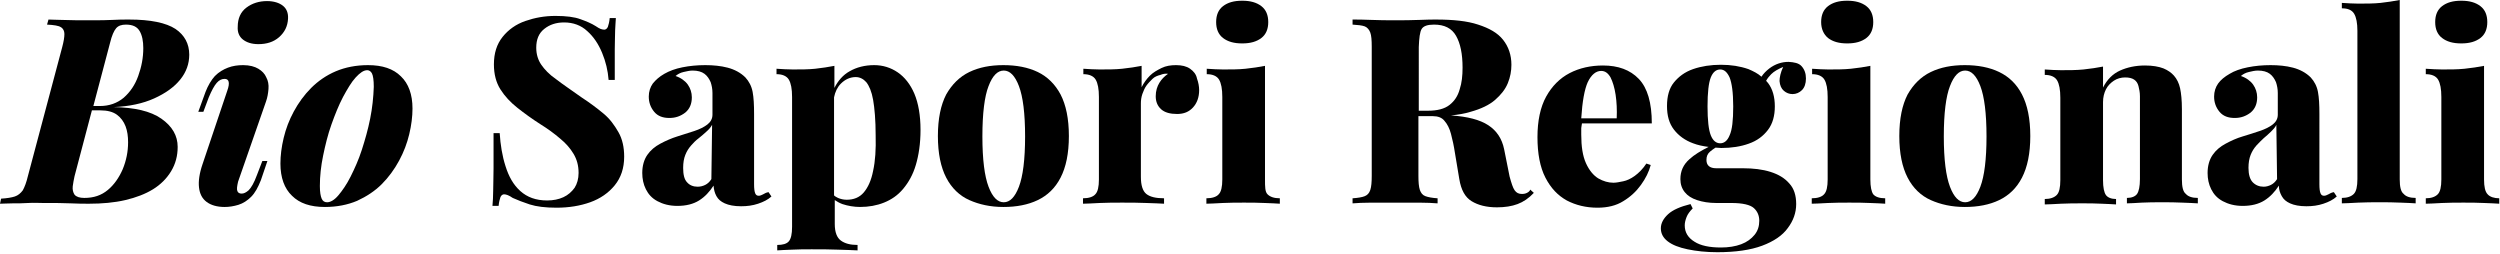
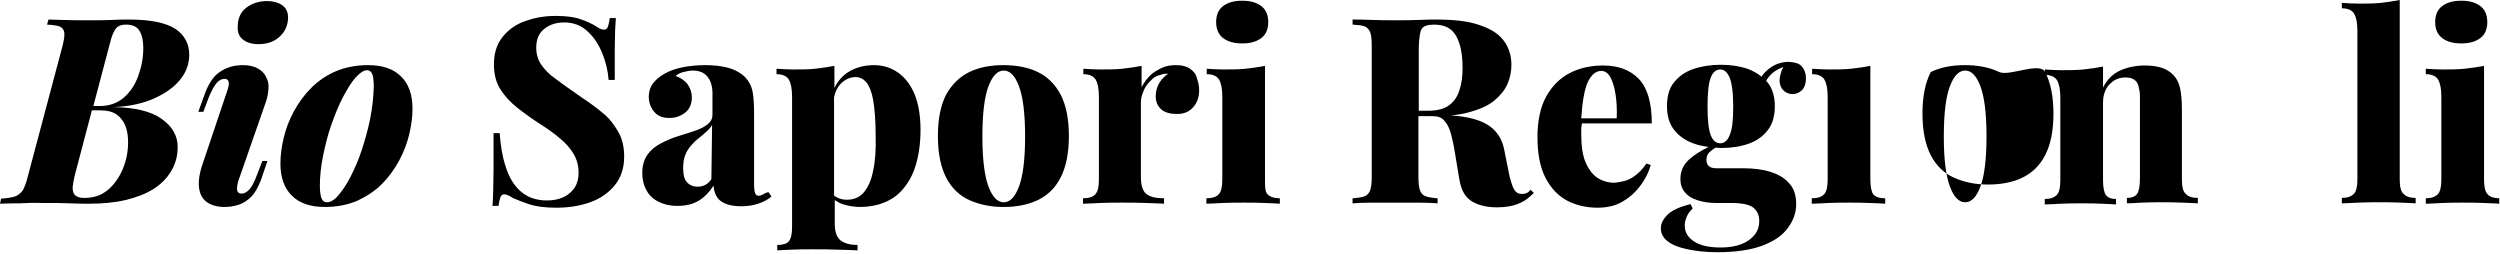
<svg xmlns="http://www.w3.org/2000/svg" version="1.1" id="Layer_2_00000040553317787742296510000014327203036257031613_" x="0px" y="0px" viewBox="0 0 690.91 70.27" style="enable-background:new 0 0 690.91 70.27;" xml:space="preserve">
  <style type="text/css">
	.st0{fill:#000000;}
</style>
  <g id="Layer_1-2">
    <g>
      <path class="st0" d="M48.5,8c-2.6-1.7-6.9-2.6-12.8-2.6c-1.5,0-3.1,0-4.6,0.1c-1.6,0.1-3.5,0.1-5.9,0.1c-1.1,0-2.5,0-4,0    c-1.5,0-2.9-0.1-4.3-0.1c-1.4,0-2.5-0.1-3.5-0.1L13,6.8c1.9,0.1,3.2,0.3,3.8,0.7c0.7,0.4,1,1.1,1,1.9c0,0.9-0.2,2.1-0.6,3.6    L7.7,48.7c-0.4,1.7-0.9,3-1.4,3.9C5.7,53.4,5,54,4.1,54.3s-2.2,0.5-3.8,0.6L0,56.3c1,0,2.1-0.1,3.5-0.1s2.8,0,4.3-0.1s2.9,0,4.1,0    c3.2,0,5.7,0,7.7,0.1c1.9,0.1,3.6,0.1,5,0.1c3.6,0,7-0.3,10-1s5.6-1.7,7.7-3c2.1-1.3,3.8-3,5-5s1.8-4.2,1.8-6.7    c0-3.1-1.5-5.7-4.5-7.8c-3-2.1-7.4-3.1-13.2-3.2c4.4-0.2,8.1-1,11.2-2.4s5.5-3.1,7.2-5.2s2.5-4.4,2.5-6.9C52.3,12.1,51,9.7,48.5,8    L48.5,8z M32.3,31.7c1.1,0.8,1.9,1.9,2.4,3.2c0.5,1.3,0.7,2.8,0.7,4.4c0,2.6-0.5,5.1-1.5,7.5c-1,2.3-2.4,4.3-4.1,5.7    c-1.8,1.5-3.9,2.2-6.5,2.2c-1.3,0-2.2-0.3-2.7-0.9c-0.4-0.6-0.6-1.4-0.5-2.3s0.3-1.8,0.5-2.8l4.8-18.2h2.3    C29.7,30.5,31.2,30.9,32.3,31.7z M38.2,21c-0.9,2.5-2.2,4.4-4,6c-1.8,1.5-4,2.3-6.6,2.3h-1.8l4.6-17.4c0.5-2.1,1.1-3.4,1.7-4.1    c0.6-0.7,1.5-1,2.7-1c1.9,0,3.1,0.6,3.8,1.8c0.7,1.2,1,2.8,1,4.7C39.6,16,39.1,18.5,38.2,21L38.2,21z" />
      <path class="st0" d="M79.6,5.2c0.1-1.6-0.4-2.8-1.4-3.6s-2.5-1.3-4.4-1.3c-2.2,0-4.1,0.6-5.7,1.8c-1.6,1.2-2.4,3-2.4,5.3    c-0.1,1.5,0.4,2.7,1.4,3.5s2.4,1.3,4.3,1.3c2.3,0,4.2-0.6,5.7-1.9C78.7,8.9,79.5,7.2,79.6,5.2L79.6,5.2z" />
      <path class="st0" d="M73.5,28.1c0.4-1.1,0.6-2.3,0.7-3.5s-0.1-2.3-0.6-3.2c-0.4-1-1.2-1.8-2.2-2.4S69,18,67.2,18    c-1.5,0-2.9,0.2-4.2,0.7c-1.3,0.5-2.5,1.2-3.6,2.3c-1,1.1-1.9,2.6-2.6,4.4l-2,5.5h1.4l1.5-4c0.8-1.9,1.5-3.2,2.2-4    s1.4-1.1,2.2-1.1c1.2,0,1.5,1.1,0.7,3.3l-6.8,20.2c-0.9,2.6-1.2,4.8-1,6.5c0.2,1.8,0.9,3.1,2.1,4s2.9,1.4,5,1.4    c1.2,0,2.5-0.2,3.8-0.6s2.5-1.2,3.5-2.2c1.1-1.1,1.9-2.6,2.7-4.6l1.8-5.3h-1.4L71,48.4c-0.8,2.2-1.6,3.5-2.3,4.2    c-0.7,0.6-1.3,0.9-1.9,0.9c-0.6,0-1-0.2-1.2-0.7s-0.1-1.3,0.2-2.6L73.5,28.1L73.5,28.1z" />
      <path class="st0" d="M101.7,18c-3.3,0-6.3,0.6-8.9,1.7c-2.6,1.1-4.9,2.7-6.8,4.6s-3.5,4.1-4.8,6.5s-2.2,4.8-2.8,7.3    c-0.6,2.5-0.9,4.9-0.9,7.1c0,3.9,1.1,6.9,3.2,8.9c2.1,2.1,5.1,3.1,9.1,3.1c3.3,0,6.3-0.6,8.9-1.7c2.6-1.2,4.9-2.7,6.8-4.6    s3.5-4.1,4.8-6.5s2.2-4.8,2.8-7.3c0.6-2.5,0.9-4.9,0.9-7.1c0-3.9-1.1-6.9-3.2-8.9C108.7,19,105.7,18,101.7,18z M102.3,32.8    c-0.6,3-1.4,5.8-2.3,8.6s-2,5.2-3.1,7.4c-1.1,2.2-2.3,3.9-3.4,5.2s-2.2,1.9-3.1,1.9c-0.7,0-1.2-0.3-1.5-1    c-0.3-0.7-0.5-1.8-0.5-3.5c0-2.7,0.3-5.5,0.9-8.4s1.3-5.8,2.3-8.6c1-2.8,2-5.3,3.2-7.6c1.2-2.2,2.3-4.1,3.5-5.4    c1.2-1.3,2.2-2,3.2-2c0.5,0,1,0.3,1.3,0.9c0.3,0.6,0.5,1.8,0.5,3.7C103.2,26.9,102.9,29.8,102.3,32.8L102.3,32.8z" />
      <path class="st0" d="M166.8,31.4c-1.8-1.5-3.8-3-6.1-4.5c-2.8-2-5.2-3.6-7-5c-1.9-1.3-3.2-2.7-4.1-4c-0.9-1.3-1.4-2.9-1.4-4.7    c0-2.3,0.7-4,2.2-5.2s3.3-1.8,5.5-1.8c2.5,0,4.7,0.8,6.4,2.4c1.8,1.6,3.1,3.6,4.1,6s1.6,4.9,1.8,7.5h1.7c0-3.5,0-6.3,0-8.5    c0-2.1,0.1-3.8,0.1-5.2c0.1-1.3,0.1-2.4,0.2-3.4h-1.7c-0.1,1.1-0.3,1.8-0.5,2.4c-0.2,0.5-0.6,0.8-1,0.8c-0.3,0-0.7-0.1-1-0.2    s-0.8-0.4-1.4-0.8c-1.1-0.7-2.5-1.3-4.2-1.9c-1.6-0.6-3.9-0.9-6.9-0.9s-5.7,0.5-8.3,1.4c-2.6,0.9-4.7,2.4-6.3,4.4    s-2.4,4.5-2.4,7.6c0,2.7,0.6,5,1.8,6.9c1.2,1.9,2.8,3.6,4.7,5.1s4.1,3.1,6.3,4.5c2.1,1.3,4,2.7,5.5,4c1.6,1.3,2.8,2.7,3.7,4.2    c0.9,1.5,1.4,3.2,1.4,5.3c0,1.6-0.4,3-1.1,4.1c-0.8,1.1-1.8,2-3.1,2.6s-2.8,0.9-4.5,0.9c-3.1,0-5.5-0.9-7.4-2.6s-3.2-4-4.1-6.9    c-0.9-2.8-1.4-5.9-1.6-9.1h-1.7c0,3.9,0,7.2,0,9.7c0,2.5-0.1,4.6-0.1,6.2s-0.1,3-0.2,4.2h1.7c0.1-1.1,0.3-1.8,0.5-2.4    c0.2-0.5,0.6-0.8,1-0.8c0.6,0,1.4,0.3,2.4,1c1.3,0.6,2.9,1.2,4.7,1.8c1.9,0.6,4.3,0.9,7.4,0.9c3.4,0,6.5-0.5,9.3-1.5    c2.8-1,5.1-2.6,6.8-4.7s2.6-4.7,2.6-7.9c0-2.6-0.5-4.9-1.6-6.8S168.6,32.9,166.8,31.4L166.8,31.4z" />
      <path class="st0" d="M210.9,53.7c-0.4,0.2-0.8,0.4-1.2,0.4c-0.5,0-0.8-0.2-1-0.7c-0.2-0.5-0.3-1.3-0.3-2.5V31.5    c0-2.5-0.1-4.5-0.4-6.1s-1-2.9-2-4c-1.3-1.3-3-2.2-4.9-2.7c-1.9-0.5-4-0.7-6.2-0.7s-4.3,0.2-6.3,0.6c-2,0.4-3.6,1-5,1.8    s-2.4,1.7-3.2,2.7c-0.7,1-1.1,2.2-1.1,3.6c0,1.6,0.5,3,1.5,4.2c1,1.2,2.4,1.7,4.2,1.7c1.7,0,3.1-0.5,4.4-1.5    c1.2-1,1.8-2.4,1.8-4.2c0-1.3-0.4-2.5-1.1-3.5c-0.7-1-1.9-1.9-3.4-2.4c0.6-0.5,1.3-0.9,2.2-1.1s1.7-0.4,2.5-0.4    c1.4,0,2.5,0.3,3.3,0.9c0.8,0.6,1.3,1.4,1.7,2.3c0.3,0.9,0.5,1.9,0.5,3v6c0,1.1-0.5,2-1.4,2.7c-0.9,0.7-2.1,1.3-3.6,1.8    c-1.5,0.5-3.1,1-4.7,1.5c-1.6,0.5-3.2,1.2-4.7,2c-1.5,0.8-2.7,1.8-3.6,3.1c-0.9,1.3-1.4,3-1.4,5c0,1.6,0.3,3.1,1,4.5    s1.7,2.5,3.2,3.3s3.3,1.3,5.5,1.3c2.4,0,4.4-0.5,6-1.5c1.6-1,2.9-2.4,4-4.1c0.1,1.1,0.3,2,0.8,2.9c0.5,0.9,1.2,1.5,2.3,2    s2.6,0.8,4.5,0.8c1.7,0,3.2-0.2,4.7-0.7s2.7-1.1,3.7-2l-0.8-1.2C211.7,53.2,211.3,53.5,210.9,53.7L210.9,53.7z M196.6,49.5    c-0.5,0.8-1.1,1.3-1.7,1.6c-0.6,0.3-1.3,0.5-2.1,0.5c-1.2,0-2.2-0.4-2.9-1.2c-0.8-0.8-1.1-2.2-1.1-4c0-1.4,0.2-2.6,0.6-3.6    c0.4-1,0.9-1.8,1.6-2.6c0.6-0.7,1.3-1.4,2.1-2s1.4-1.2,2.1-1.8s1.2-1.2,1.6-1.9L196.6,49.5L196.6,49.5z" />
      <path class="st0" d="M248.1,20c-1.9-1.3-4.1-2-6.5-2c-2.6,0-4.9,0.6-6.8,1.7c-1.8,1-3.2,2.6-4.2,4.6v-6.1    c-1.6,0.3-3.4,0.6-5.3,0.8s-4,0.2-6.2,0.2c-1.4,0-2.9-0.1-4.5-0.2v1.5c1.6,0,2.8,0.5,3.4,1.5c0.6,1,0.9,2.6,0.9,4.8v35.9    c0,2-0.3,3.3-0.9,4c-0.6,0.7-1.7,1-3.2,1v1.5c0.9-0.1,2.3-0.1,4.1-0.2s3.6-0.1,5.4-0.1c2.5,0,5,0,7.3,0.1s4.1,0.1,5.4,0.2v-1.5    c-2,0-3.5-0.4-4.6-1.2c-1.1-0.8-1.7-2.3-1.7-4.6v-6.6c0.6,0.4,1.3,0.8,2.1,1.1c1.5,0.5,3.2,0.8,4.9,0.8c2.4,0,4.6-0.4,6.6-1.2    c2-0.8,3.8-2,5.3-3.8s2.7-3.9,3.5-6.6s1.3-5.9,1.3-9.7c0-4-0.6-7.4-1.7-10S250,21.3,248.1,20L248.1,20z M241.3,47.2    c-0.5,2.6-1.4,4.6-2.6,6s-2.8,2-4.7,2c-0.9,0-1.7-0.2-2.4-0.5c-0.4-0.2-0.8-0.4-1.1-0.7V26.9c0.3-1.5,0.9-2.8,1.9-3.8    c1.2-1.2,2.6-1.8,4.1-1.8c1.1,0,2.1,0.5,2.9,1.4c0.8,1,1.5,2.6,1.9,4.9s0.7,5.6,0.7,9.8C242.1,41.3,241.9,44.5,241.3,47.2    L241.3,47.2z" />
      <path class="st0" d="M286.8,19.9c-2.7-1.3-5.9-1.9-9.5-1.9s-6.7,0.6-9.4,1.9c-2.7,1.3-4.8,3.4-6.4,6.2c-1.5,2.9-2.3,6.7-2.3,11.5    s0.8,8.6,2.3,11.5c1.5,2.9,3.7,5,6.4,6.2s5.8,1.9,9.4,1.9s6.8-0.6,9.5-1.9s4.8-3.3,6.3-6.2c1.5-2.9,2.3-6.7,2.3-11.5    s-0.8-8.6-2.3-11.5C291.6,23.3,289.5,21.2,286.8,19.9z M281.6,51.6c-1.1,2.9-2.5,4.3-4.2,4.3s-3.1-1.4-4.2-4.3    c-1.1-2.9-1.7-7.5-1.7-13.9s0.6-11.1,1.7-13.9c1.1-2.9,2.5-4.3,4.2-4.3s3.1,1.4,4.2,4.3c1.1,2.9,1.7,7.5,1.7,13.9    S282.7,48.7,281.6,51.6z" />
      <path class="st0" d="M328.9,19c-1-0.7-2.3-1-3.9-1c-1.4,0-2.8,0.2-4,0.8s-2.3,1.2-3.2,2.1s-1.7,2-2.3,3.2v-5.9    c-1.6,0.3-3.4,0.6-5.4,0.8c-1.9,0.2-4,0.2-6.2,0.2c-1.4,0-2.9-0.1-4.5-0.2v1.5c1.6,0,2.8,0.5,3.4,1.5c0.6,1,0.9,2.6,0.9,4.8v22.8    c0,2-0.3,3.4-1,4.1c-0.6,0.7-1.8,1.1-3.4,1.1v1.5c1,0,2.6-0.1,4.6-0.2c2.1-0.1,4.2-0.1,6.2-0.1c2.3,0,4.5,0,6.7,0.1    s3.8,0.1,4.9,0.2v-1.5c-2.3,0-3.9-0.4-4.9-1.2c-1-0.8-1.5-2.4-1.5-4.7V28.6c0-0.9,0.1-1.7,0.4-2.6c0.3-0.8,0.6-1.6,1.1-2.3    c0.5-0.7,1.1-1.3,1.7-1.9s1.4-0.9,2.2-1.1c0.7-0.3,1.4-0.4,2.1-0.3c-1,0.7-1.8,1.5-2.4,2.5c-0.6,1-1,2.2-1,3.7s0.5,2.7,1.5,3.6    c1,0.9,2.5,1.3,4.4,1.3s3.3-0.6,4.4-1.8c1.1-1.2,1.7-2.8,1.7-4.8c0-1-0.2-2.1-0.6-3.2C330.6,20.6,329.9,19.7,328.9,19L328.9,19z" />
      <path class="st0" d="M349.6,49.6V18.2c-1.6,0.3-3.4,0.6-5.4,0.8c-1.9,0.2-4,0.2-6.2,0.2c-1.4,0-2.9-0.1-4.5-0.2v1.5    c1.6,0,2.8,0.5,3.4,1.5c0.6,1,0.9,2.6,0.9,4.8v22.8c0,2-0.3,3.4-1,4.1c-0.6,0.7-1.8,1.1-3.4,1.1v1.5c1,0,2.5-0.1,4.5-0.2    s4-0.1,5.9-0.1s3.8,0,5.7,0.1s3.3,0.1,4.2,0.2v-1.5c-1.6,0-2.7-0.4-3.4-1.1S349.6,51.6,349.6,49.6L349.6,49.6z" />
      <path class="st0" d="M338,10.5c1.3,1,3,1.5,5.3,1.5s4-0.5,5.3-1.5c1.3-1,1.9-2.5,1.9-4.4s-0.6-3.4-1.9-4.4s-3-1.5-5.3-1.5    s-4,0.5-5.3,1.5c-1.3,1-1.9,2.5-1.9,4.4S336.7,9.5,338,10.5z" />
      <path class="st0" d="M422,53.3c-0.4,0.2-0.8,0.3-1.4,0.3c-0.9,0-1.5-0.3-2-1c-0.5-0.7-0.9-2-1.4-3.8l-1.5-7.5    c-0.6-3-2.1-5.2-4.4-6.7c-2.3-1.5-5.7-2.4-10.3-2.7c2-0.2,3.8-0.5,5.4-1c2.9-0.8,5.2-1.9,6.8-3.3s2.8-2.9,3.5-4.6    c0.7-1.7,1-3.4,1-5.1c0-2.7-0.8-5-2.3-6.9c-1.5-1.9-3.8-3.2-6.9-4.2c-3-1-6.9-1.4-11.6-1.4c-0.9,0-2.5,0-4.6,0.1    c-2.2,0.1-4.5,0.1-6.8,0.1c-2.2,0-4.3,0-6.5-0.1s-3.9-0.1-5.2-0.1v1.4c1.5,0.1,2.6,0.2,3.4,0.5c0.7,0.3,1.2,0.9,1.5,1.7    s0.4,2.1,0.4,3.9v35.7c0,1.7-0.1,3-0.4,3.9c-0.3,0.9-0.8,1.4-1.5,1.7c-0.7,0.3-1.9,0.5-3.4,0.6v1.4c1.3-0.1,3-0.2,5.2-0.2    s4.5,0,6.9,0c2.1,0,4.2,0,6.3,0c2.1,0,3.8,0.1,5.1,0.2v-1.4c-1.5-0.1-2.6-0.3-3.4-0.6s-1.2-0.9-1.5-1.7c-0.3-0.9-0.4-2.2-0.4-3.9    V32.1h4c1.4,0,2.5,0.4,3.2,1.3c0.8,0.9,1.4,2.1,1.8,3.6s0.8,3.3,1.1,5.3l1.2,7.2c0.5,3,1.6,5,3.4,6.1c1.8,1.1,4.1,1.7,7,1.7    c2.2,0,4.1-0.3,5.7-0.9c1.6-0.6,3.1-1.6,4.5-3.1l-1-0.9C422.8,52.8,422.4,53.1,422,53.3L422,53.3z M392.9,8    c0.5-0.8,1.6-1.2,3.4-1.2c2.9,0,4.9,1,6.1,3.1c1.2,2.1,1.8,5,1.8,8.8c0,2.2-0.2,4.2-0.8,6c-0.5,1.8-1.4,3.2-2.8,4.3    s-3.4,1.6-6,1.6h-2.5V13C392.2,10.5,392.4,8.8,392.9,8L392.9,8z" />
      <path class="st0" d="M437.2,34.1h19.3c0-5.7-1.2-9.8-3.6-12.3c-2.4-2.5-5.7-3.7-9.9-3.7c-3.4,0-6.5,0.7-9.2,2.1    c-2.7,1.4-4.9,3.6-6.5,6.5s-2.4,6.7-2.4,11.2s0.7,8.3,2.2,11.2c1.5,2.9,3.4,4.9,5.9,6.3c2.5,1.3,5.3,2,8.5,2    c2.8,0,5.2-0.6,7.1-1.8c2-1.2,3.6-2.7,4.9-4.5s2.2-3.6,2.7-5.5l-1.2-0.4c-1,1.5-2.1,2.6-3.2,3.4c-1.1,0.8-2.2,1.3-3.2,1.5    c-1,0.2-1.9,0.4-2.7,0.4c-1.4,0-2.8-0.4-4.2-1.2c-1.3-0.8-2.5-2.2-3.4-4.2s-1.3-4.6-1.3-7.9v-1.8    C437.1,34.9,437.1,34.5,437.2,34.1L437.2,34.1z M442.5,19.6c1.1,0,1.9,0.6,2.6,1.8c0.6,1.2,1.1,2.8,1.4,4.8c0.3,2,0.4,4.2,0.3,6.5    H437c0.3-4.7,0.9-8,1.8-10C439.8,20.6,441.1,19.6,442.5,19.6z" />
      <path class="st0" d="M494.3,17.1c-1.9,0-3.7,0.6-5.3,1.8c-0.9,0.7-1.6,1.4-2.2,2.3c-1-0.9-2.2-1.5-3.6-2.1    c-2.3-0.8-4.8-1.2-7.6-1.2s-5.4,0.4-7.7,1.2s-4,2.1-5.3,3.7s-1.9,3.8-1.9,6.5s0.6,4.8,1.9,6.5c1.3,1.7,3.1,3,5.3,3.8    c1.3,0.5,2.7,0.8,4.3,1c-2.2,1.1-4,2.2-5.3,3.4c-1.7,1.5-2.5,3.3-2.5,5.5c0,1.4,0.4,2.6,1.2,3.6s1.9,1.7,3.4,2.2    c1.5,0.5,3.3,0.8,5.3,0.8h4.2c3.1,0,5.2,0.5,6.2,1.4s1.5,2.1,1.5,3.5c0,1.5-0.4,2.8-1.3,3.9c-0.9,1.1-2.1,2-3.7,2.6    c-1.6,0.6-3.5,0.9-5.6,0.9c-3.1,0-5.6-0.5-7.3-1.6c-1.8-1.1-2.7-2.6-2.7-4.5c0-0.8,0.2-1.5,0.5-2.3c0.3-0.8,0.9-1.6,1.7-2.4    l-0.6-1.2c-2.8,0.7-4.9,1.6-6.2,2.8c-1.3,1.2-2,2.5-2,3.9s0.6,2.6,1.9,3.6s3.1,1.7,5.5,2.2s5.1,0.8,8.2,0.8c5,0,9.2-0.6,12.4-1.8    c3.2-1.2,5.6-2.8,7.1-4.9c1.5-2,2.3-4.2,2.3-6.6s-0.6-4.3-1.9-5.7c-1.3-1.5-3-2.5-5.2-3.2s-4.8-1-7.6-1h-7.4    c-1.8,0-2.7-0.8-2.7-2.3c0-1,0.3-1.7,1-2.3c0.5-0.4,1-0.8,1.5-1.1c0.5,0,1.1,0.1,1.6,0.1c2.8,0,5.4-0.4,7.6-1.2    c2.3-0.8,4-2.1,5.3-3.8s1.9-3.9,1.9-6.5s-0.6-4.8-1.9-6.5c-0.2-0.2-0.4-0.4-0.5-0.6c0.4-0.7,0.9-1.3,1.4-1.8    c0.8-0.8,1.9-1.4,3.3-2c-0.7,1.5-1,2.9-1,3.9c0.1,1.2,0.5,2.1,1.2,2.7s1.5,0.9,2.4,0.9c1,0,1.9-0.4,2.6-1.1    c0.7-0.7,1.1-1.8,1.1-3.2s-0.4-2.5-1.2-3.4S495.8,17.2,494.3,17.1L494.3,17.1z M478,37.4c-0.6,1.5-1.5,2.2-2.6,2.2s-2-0.7-2.6-2.2    c-0.6-1.5-0.9-4.2-0.9-8s0.3-6.5,0.9-8c0.6-1.5,1.5-2.2,2.6-2.2s1.9,0.7,2.6,2.2c0.6,1.5,1,4.1,1,8S478.7,35.9,478,37.4z" />
      <path class="st0" d="M516.9,49.6V18.2c-1.6,0.3-3.4,0.6-5.4,0.8s-4,0.2-6.2,0.2c-1.4,0-2.9-0.1-4.5-0.2v1.5c1.6,0,2.8,0.5,3.4,1.5    c0.6,1,0.9,2.6,0.9,4.8v22.8c0,2-0.3,3.4-1,4.1c-0.6,0.7-1.8,1.1-3.4,1.1v1.5c1,0,2.5-0.1,4.5-0.2s4-0.1,5.9-0.1s3.8,0,5.7,0.1    s3.3,0.1,4.2,0.2v-1.5c-1.6,0-2.7-0.4-3.3-1.1C517.2,53,516.9,51.6,516.9,49.6L516.9,49.6z" />
-       <path class="st0" d="M505.2,10.5c1.3,1,3,1.5,5.3,1.5c2.3,0,4-0.5,5.3-1.5s1.9-2.5,1.9-4.4s-0.6-3.4-1.9-4.4c-1.3-1-3-1.5-5.3-1.5    s-4,0.5-5.3,1.5c-1.3,1-1.9,2.5-1.9,4.4S504,9.5,505.2,10.5z" />
-       <path class="st0" d="M552.5,19.9c-2.7-1.3-5.9-1.9-9.5-1.9s-6.7,0.6-9.4,1.9c-2.7,1.3-4.8,3.4-6.4,6.2c-1.5,2.9-2.3,6.7-2.3,11.5    s0.8,8.6,2.3,11.5c1.5,2.9,3.7,5,6.4,6.2s5.8,1.9,9.4,1.9s6.8-0.6,9.5-1.9c2.7-1.3,4.8-3.3,6.3-6.2c1.5-2.9,2.3-6.7,2.3-11.5    s-0.8-8.6-2.3-11.5S555.2,21.2,552.5,19.9z M547.3,51.6c-1.1,2.9-2.5,4.3-4.2,4.3s-3.1-1.4-4.2-4.3c-1.1-2.9-1.7-7.5-1.7-13.9    s0.6-11.1,1.7-13.9c1.1-2.9,2.5-4.3,4.2-4.3s3.1,1.4,4.2,4.3c1.1,2.9,1.7,7.5,1.7,13.9S548.4,48.7,547.3,51.6z" />
+       <path class="st0" d="M552.5,19.9c-2.7-1.3-5.9-1.9-9.5-1.9s-6.7,0.6-9.4,1.9c-1.5,2.9-2.3,6.7-2.3,11.5    s0.8,8.6,2.3,11.5c1.5,2.9,3.7,5,6.4,6.2s5.8,1.9,9.4,1.9s6.8-0.6,9.5-1.9c2.7-1.3,4.8-3.3,6.3-6.2c1.5-2.9,2.3-6.7,2.3-11.5    s-0.8-8.6-2.3-11.5S555.2,21.2,552.5,19.9z M547.3,51.6c-1.1,2.9-2.5,4.3-4.2,4.3s-3.1-1.4-4.2-4.3c-1.1-2.9-1.7-7.5-1.7-13.9    s0.6-11.1,1.7-13.9c1.1-2.9,2.5-4.3,4.2-4.3s3.1,1.4,4.2,4.3c1.1,2.9,1.7,7.5,1.7,13.9S548.4,48.7,547.3,51.6z" />
      <path class="st0" d="M603,49.6V30.2c0-2.5-0.2-4.4-0.5-5.8s-0.9-2.6-1.7-3.5c-0.7-0.8-1.7-1.5-2.9-2c-1.3-0.5-3-0.8-5.1-0.8    c-2.6,0-4.9,0.5-6.9,1.4c-2,0.9-3.6,2.5-4.7,4.7v-5.8c-1.6,0.3-3.4,0.6-5.4,0.8s-4,0.2-6.2,0.2c-1.4,0-2.9-0.1-4.5-0.2v1.5    c1.6,0,2.8,0.5,3.4,1.5c0.6,1,0.9,2.6,0.9,4.8v22.8c0,2-0.3,3.4-1,4.1c-0.7,0.7-1.8,1.1-3.3,1.1v1.5c1,0,2.5-0.1,4.5-0.2    c2-0.1,3.9-0.1,5.9-0.1c1.8,0,3.5,0,5.3,0.1s3,0.1,4,0.2v-1.5c-1.3,0-2.3-0.4-2.8-1.1c-0.5-0.7-0.8-2.1-0.8-4.1V28.2    c0-1.3,0.3-2.5,0.8-3.5c0.5-1,1.3-1.8,2.2-2.4s2-0.9,3.1-0.9s1.9,0.2,2.5,0.6c0.6,0.4,1,1,1.2,1.8c0.2,0.8,0.4,1.7,0.4,2.8v22.9    c0,2-0.3,3.4-0.8,4.1c-0.5,0.7-1.5,1.1-2.8,1.1v1.5c0.9,0,2.3-0.1,4.1-0.2c1.8-0.1,3.7-0.1,5.7-0.1c1.8,0,3.6,0,5.5,0.1    s3.3,0.1,4.3,0.2v-1.5c-1.6,0-2.7-0.4-3.3-1.1C603.3,53,603,51.6,603,49.6L603,49.6z" />
-       <path class="st0" d="M643.5,53.7c-0.4,0.2-0.8,0.4-1.2,0.4c-0.5,0-0.8-0.2-1-0.7c-0.2-0.5-0.3-1.3-0.3-2.5V31.5    c0-2.5-0.1-4.5-0.4-6.1s-1-2.9-2-4c-1.3-1.3-3-2.2-4.9-2.7c-1.9-0.5-4-0.7-6.2-0.7s-4.3,0.2-6.3,0.6c-2,0.4-3.7,1-5,1.8    c-1.4,0.8-2.5,1.7-3.2,2.7c-0.7,1-1.1,2.2-1.1,3.6c0,1.6,0.5,3,1.5,4.2c1,1.2,2.4,1.7,4.2,1.7c1.7,0,3.1-0.5,4.4-1.5    c1.2-1,1.8-2.4,1.8-4.2c0-1.3-0.4-2.5-1.1-3.5c-0.7-1-1.9-1.9-3.4-2.4c0.6-0.5,1.3-0.9,2.2-1.1c0.8-0.2,1.7-0.4,2.5-0.4    c1.4,0,2.5,0.3,3.3,0.9c0.8,0.6,1.3,1.4,1.7,2.3c0.3,0.9,0.5,1.9,0.5,3v6c0,1.1-0.5,2-1.4,2.7c-0.9,0.7-2.1,1.3-3.6,1.8    c-1.5,0.5-3,1-4.7,1.5s-3.2,1.2-4.7,2s-2.7,1.8-3.6,3.1c-0.9,1.3-1.4,3-1.4,5c0,1.6,0.3,3.1,1,4.5s1.7,2.5,3.2,3.3    s3.3,1.3,5.5,1.3c2.4,0,4.4-0.5,6-1.5c1.6-1,2.9-2.4,4-4.1c0,1.1,0.3,2,0.8,2.9s1.2,1.5,2.3,2s2.6,0.8,4.5,0.8    c1.7,0,3.2-0.2,4.7-0.7s2.7-1.1,3.7-2l-0.8-1.2C644.3,53.2,643.9,53.5,643.5,53.7L643.5,53.7z M629.3,49.5    c-0.5,0.8-1.1,1.3-1.7,1.6c-0.6,0.3-1.3,0.5-2,0.5c-1.2,0-2.2-0.4-3-1.2c-0.8-0.8-1.2-2.2-1.2-4c0-1.4,0.2-2.6,0.6-3.6    c0.4-1,0.9-1.8,1.6-2.6c0.7-0.7,1.3-1.4,2-2s1.4-1.2,2-1.8s1.2-1.2,1.5-1.9L629.3,49.5L629.3,49.5z" />
      <path class="st0" d="M663.2,49.6V0c-1.6,0.3-3.4,0.6-5.3,0.8c-1.9,0.2-4,0.2-6.2,0.2c-1.4,0-2.9-0.1-4.5-0.2v1.5    c1.7,0,2.8,0.5,3.4,1.5s0.9,2.6,0.9,4.7v41c0,2-0.3,3.4-1,4.1c-0.7,0.7-1.8,1.1-3.3,1.1v1.5c1,0,2.5-0.1,4.5-0.2s4-0.1,5.9-0.1    s3.9,0,5.8,0.1s3.3,0.1,4.2,0.2v-1.5c-1.6,0-2.7-0.4-3.3-1.1C663.5,53,663.2,51.6,663.2,49.6L663.2,49.6z" />
      <path class="st0" d="M674.9,10.5c1.3,1,3,1.5,5.3,1.5s4-0.5,5.3-1.5c1.3-1,1.9-2.5,1.9-4.4s-0.6-3.4-1.9-4.4c-1.3-1-3-1.5-5.3-1.5    s-4,0.5-5.3,1.5c-1.3,1-1.9,2.5-1.9,4.4S673.6,9.5,674.9,10.5z" />
      <path class="st0" d="M687.5,53.7c-0.7-0.7-1-2.1-1-4.1V18.2c-1.6,0.3-3.4,0.6-5.4,0.8s-4,0.2-6.2,0.2c-1.4,0-2.9-0.1-4.5-0.2v1.5    c1.6,0,2.8,0.5,3.4,1.5c0.6,1,0.9,2.6,0.9,4.8v22.8c0,2-0.3,3.4-1,4.1c-0.7,0.7-1.8,1.1-3.3,1.1v1.5c1,0,2.5-0.1,4.5-0.2    s4-0.1,5.9-0.1s3.8,0,5.7,0.1s3.3,0.1,4.2,0.2v-1.5C689.3,54.8,688.1,54.4,687.5,53.7L687.5,53.7z" />
    </g>
  </g>
</svg>